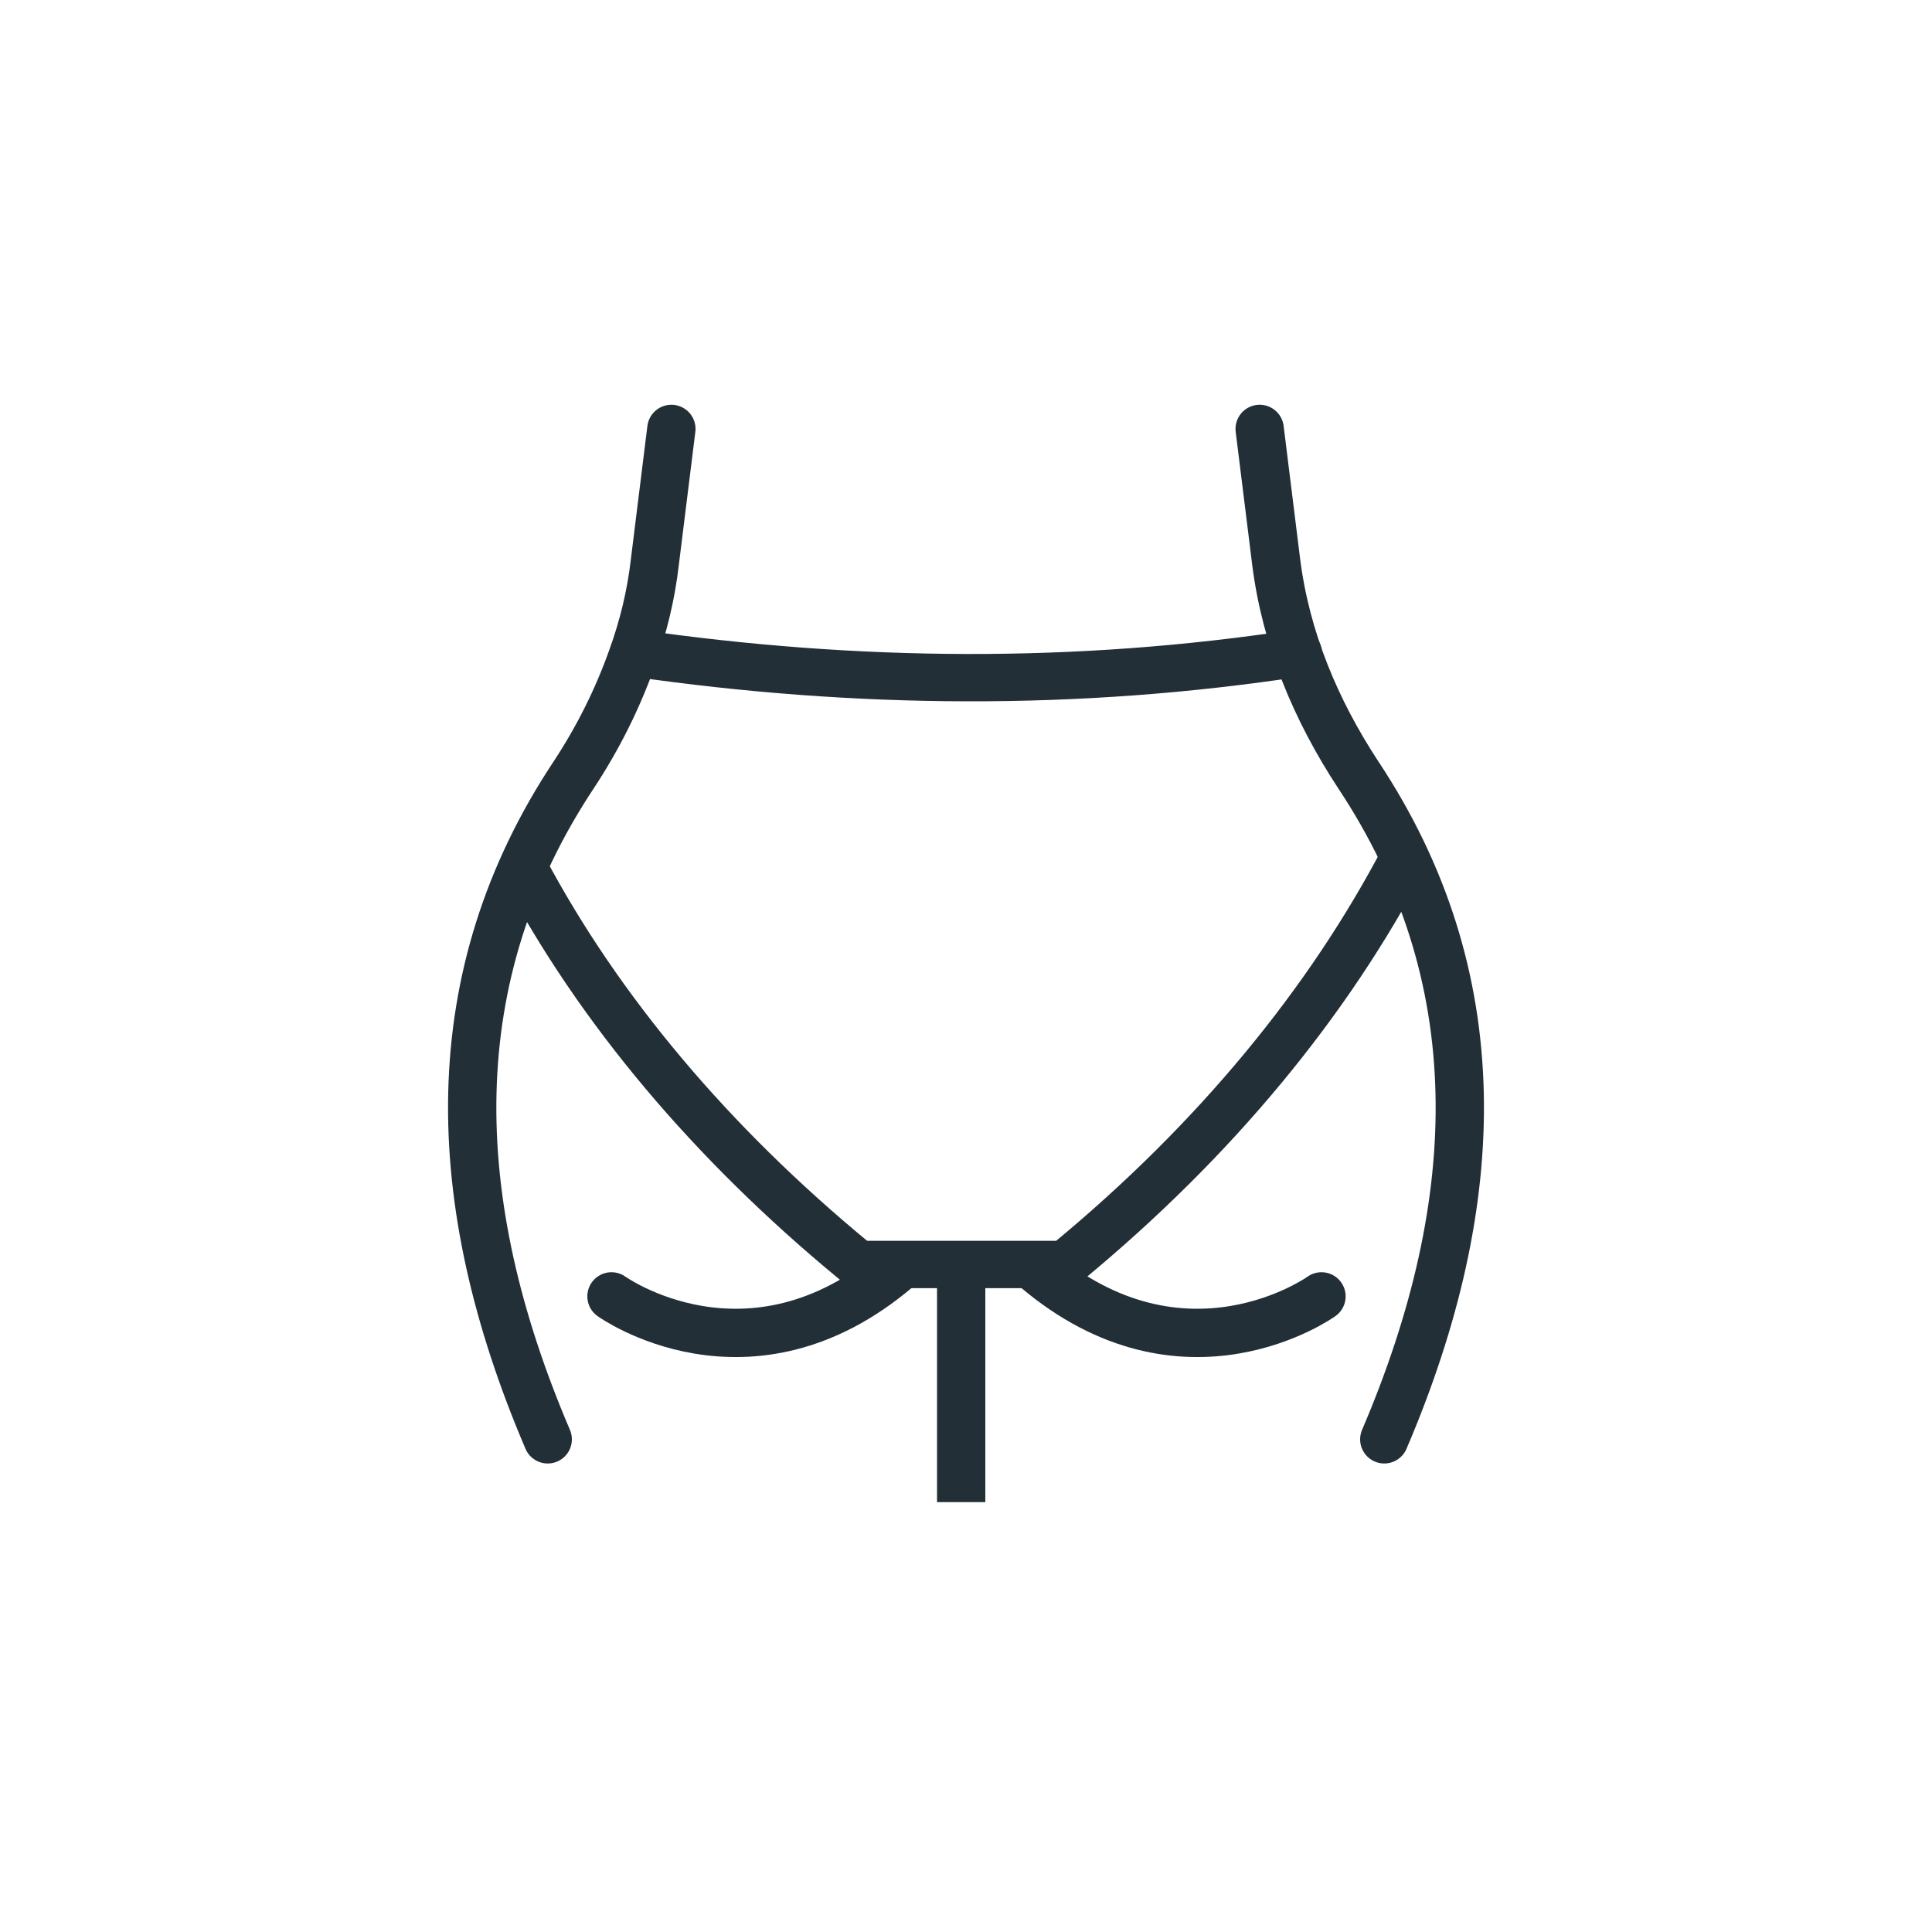
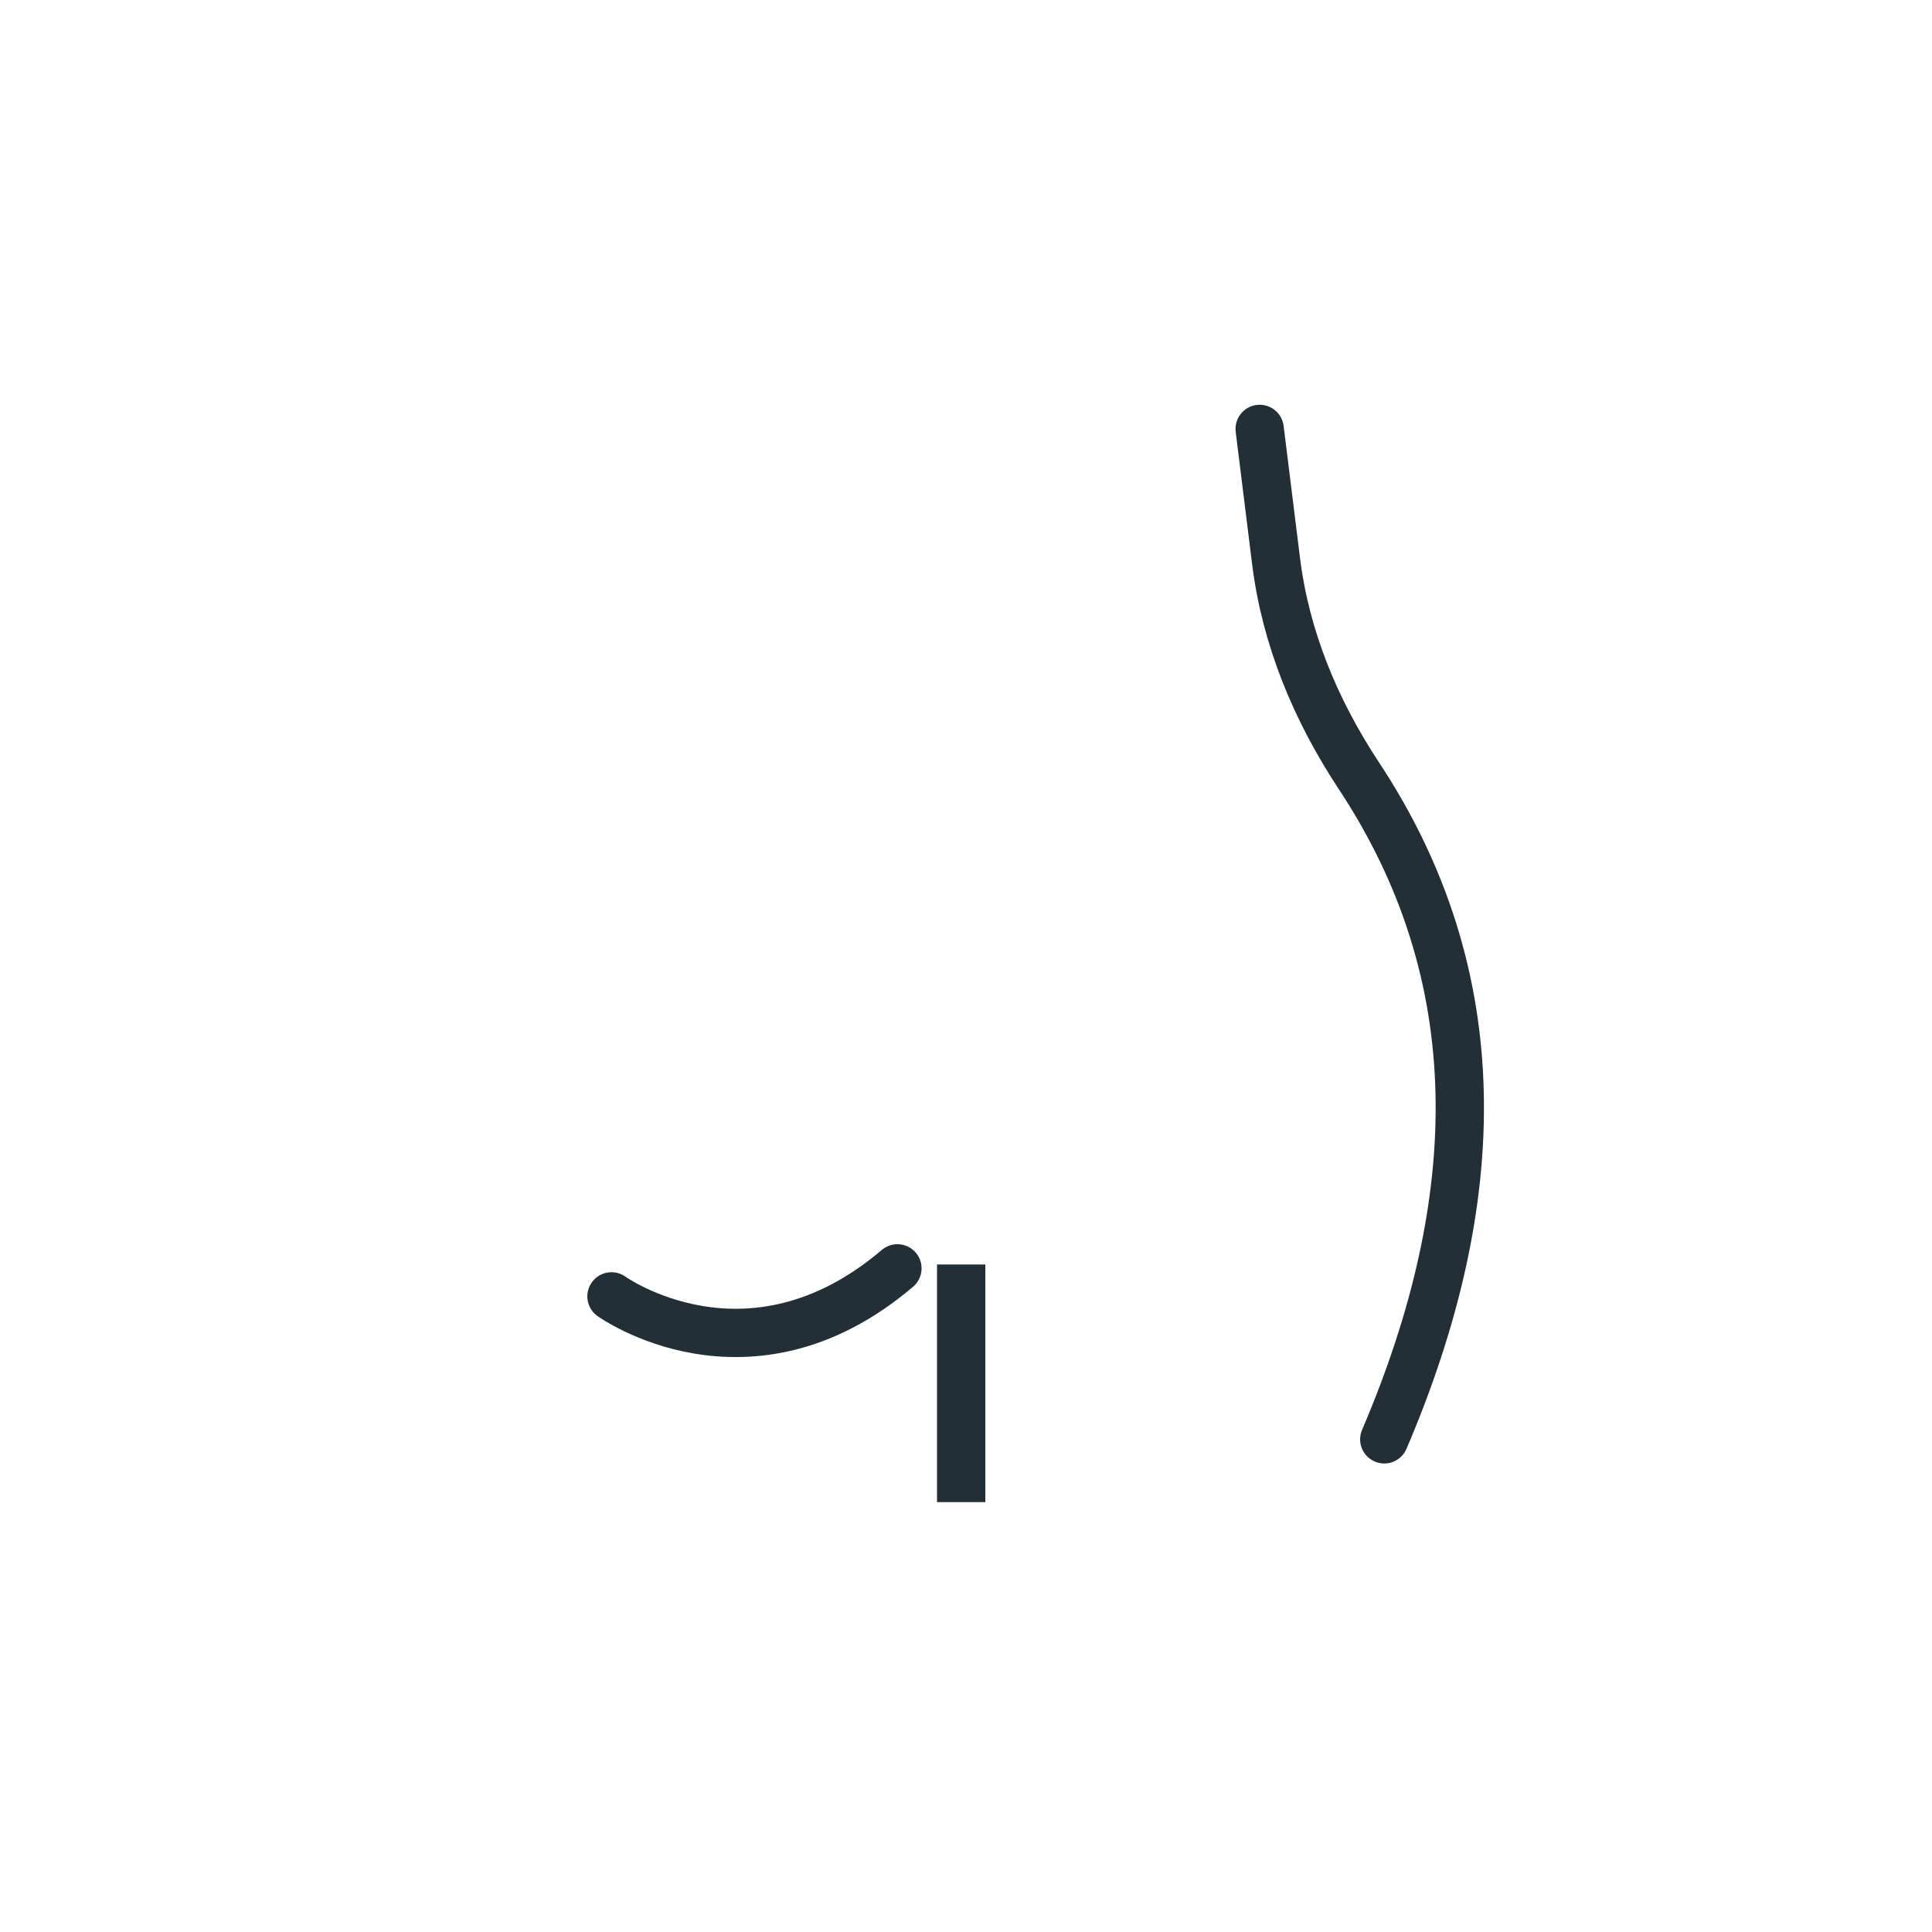
<svg xmlns="http://www.w3.org/2000/svg" id="Swim_Icons" data-name="Swim Icons" viewBox="0 0 20 20">
  <defs>
    <style>
      .cls-1 {
        stroke-miterlimit: 10;
      }

      .cls-1, .cls-2, .cls-3 {
        fill: none;
        stroke: #222f37;
      }

      .cls-1, .cls-3 {
        stroke-width: .5px;
      }

      .cls-2 {
        stroke-width: .49px;
      }

      .cls-2, .cls-3 {
        stroke-linecap: round;
        stroke-linejoin: round;
      }
    </style>
  </defs>
-   <path class="cls-3" d="M5.67,14.9c-1.06-2.48-1.11-4.8.27-6.88.25-.38.45-.78.6-1.2.12-.33.2-.66.24-1.01l.17-1.37" />
  <path class="cls-3" d="M14.33,14.9c1.06-2.48,1.11-4.8-.27-6.88-.44-.67-.75-1.41-.85-2.21l-.17-1.37" />
-   <path class="cls-2" d="M13.44,6.76c-2.29.35-4.58.33-6.87,0" />
-   <path class="cls-2" d="M14.54,8.87c-.79,1.51-1.96,2.93-3.47,4.18l-.05.04h-2.13l-.05-.04c-1.48-1.22-2.64-2.6-3.42-4.07" />
  <line class="cls-1" x1="9.95" y1="15.55" x2="9.95" y2="13.09" />
  <path class="cls-3" d="M6.33,13.42s1.42,1.02,2.96-.29" />
-   <path class="cls-3" d="M13.68,13.42s-1.42,1.02-2.96-.29" />
</svg>